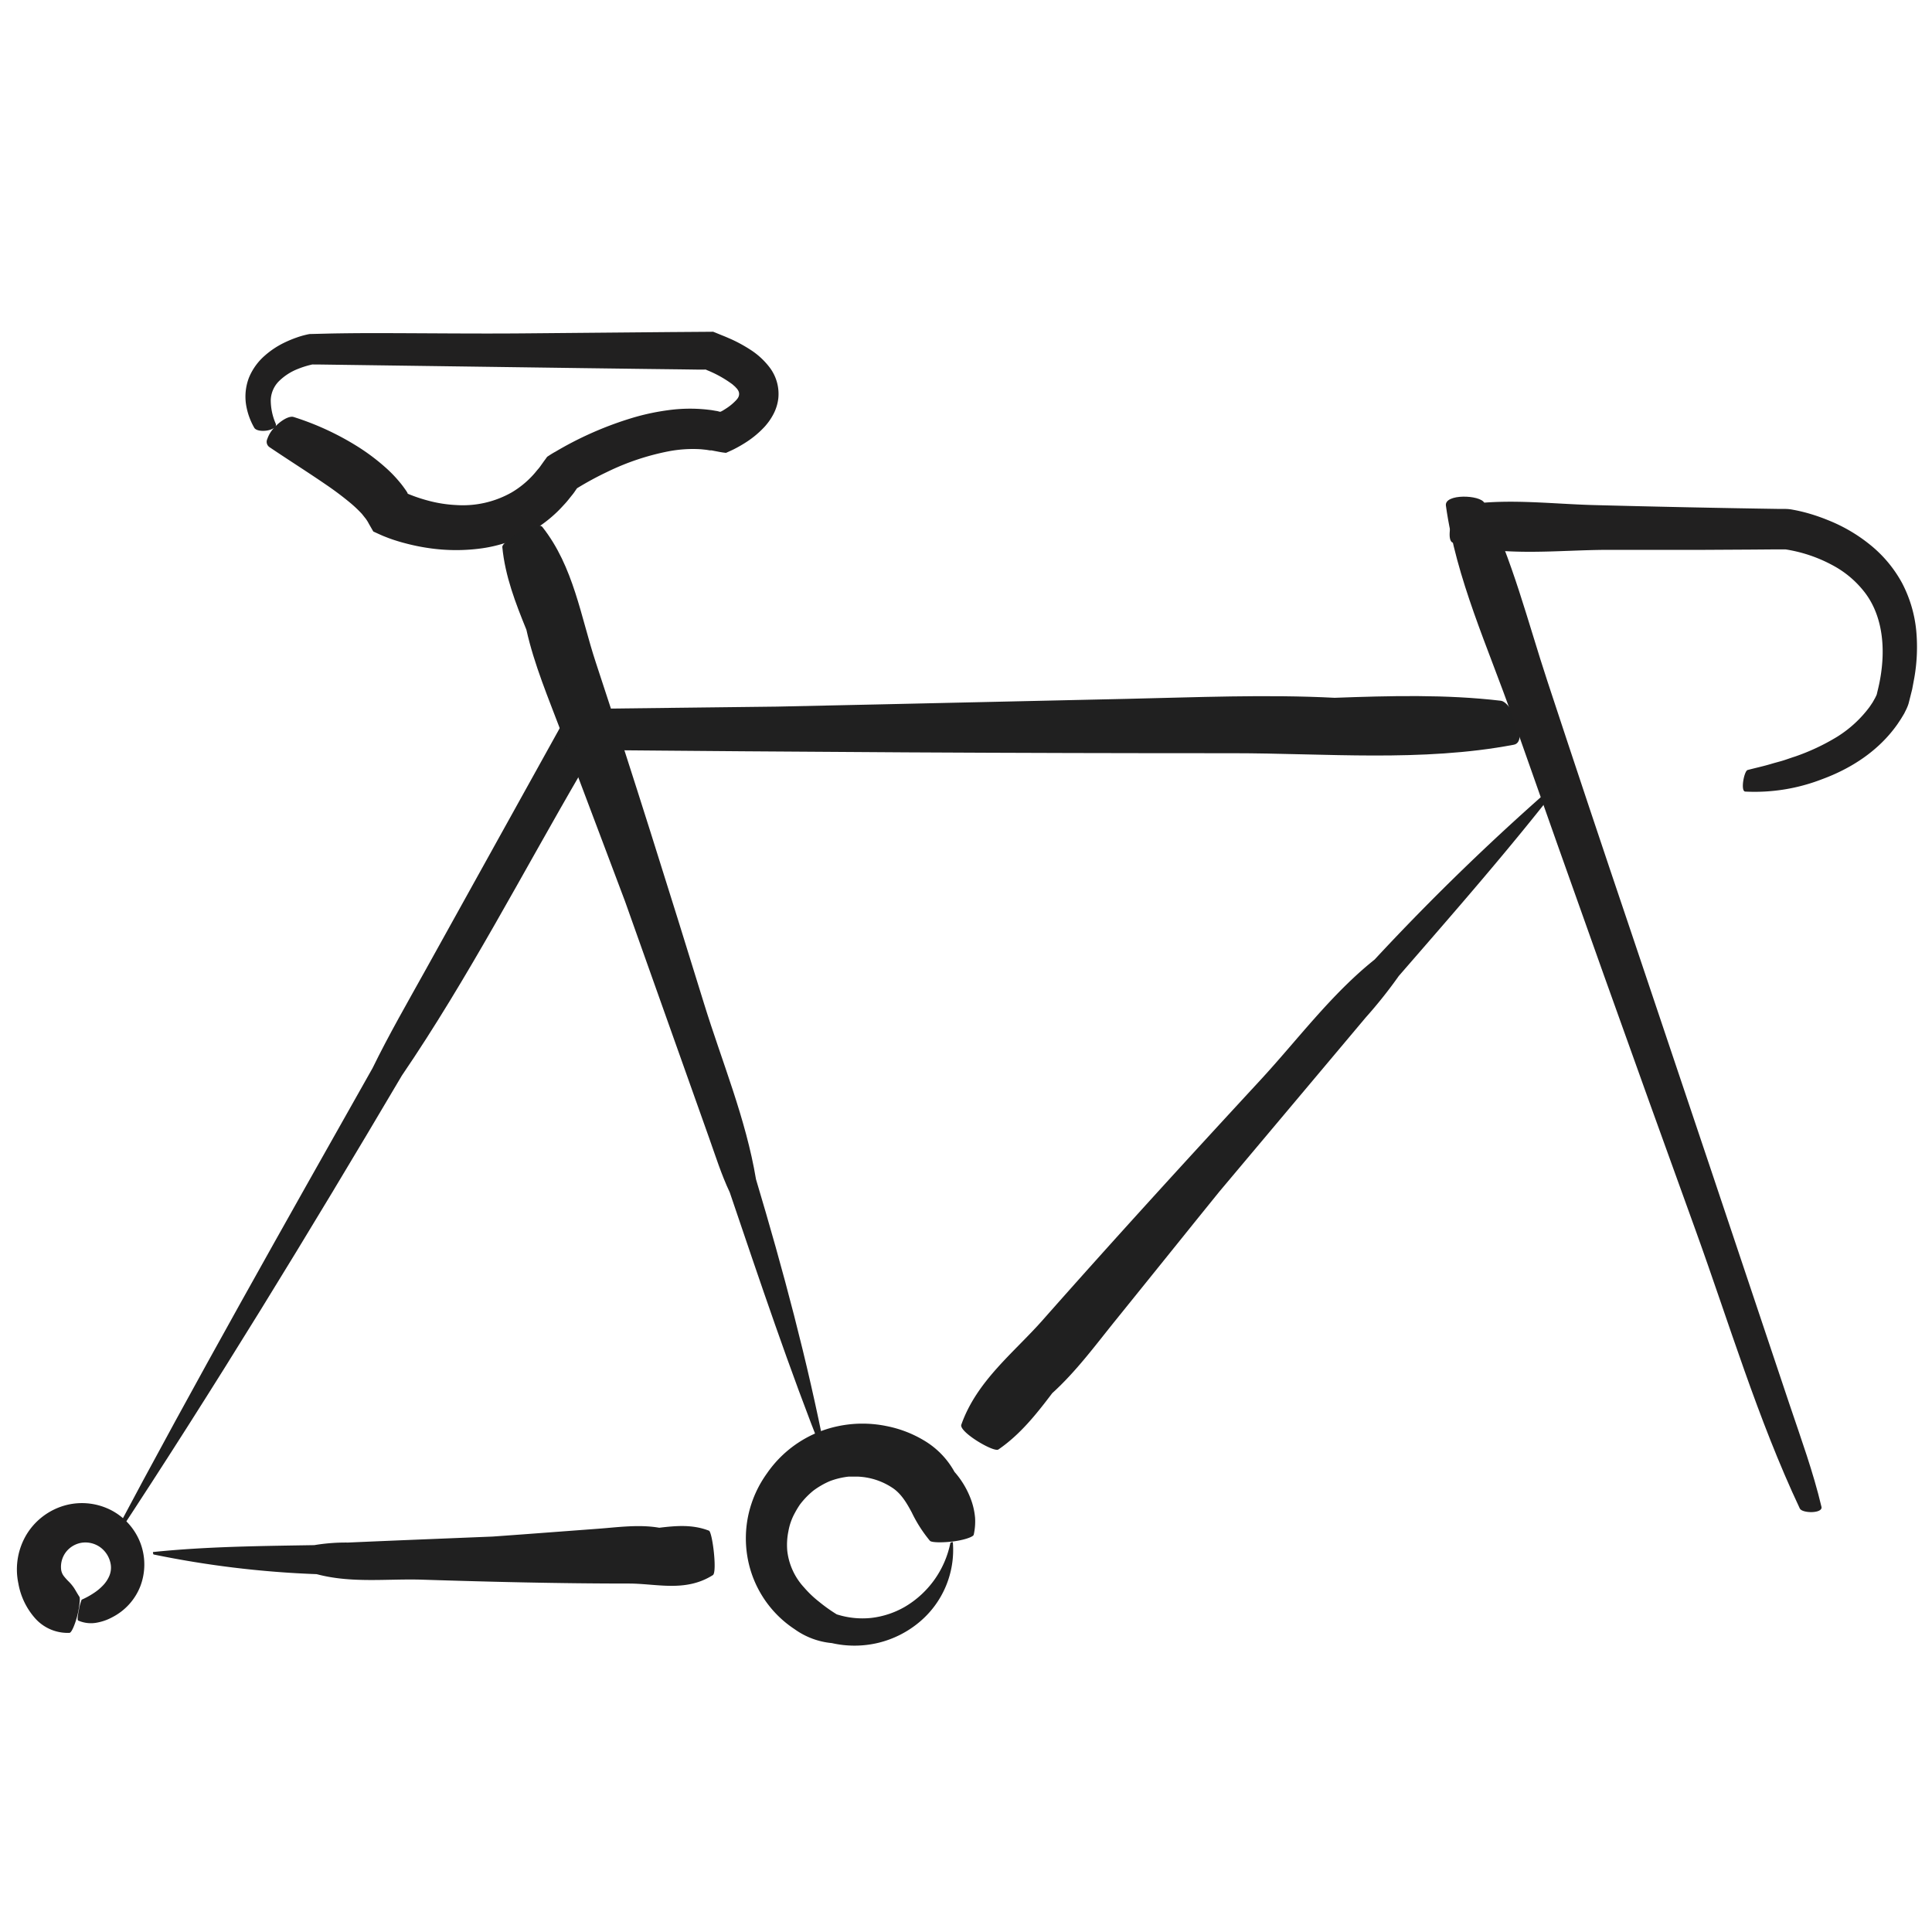
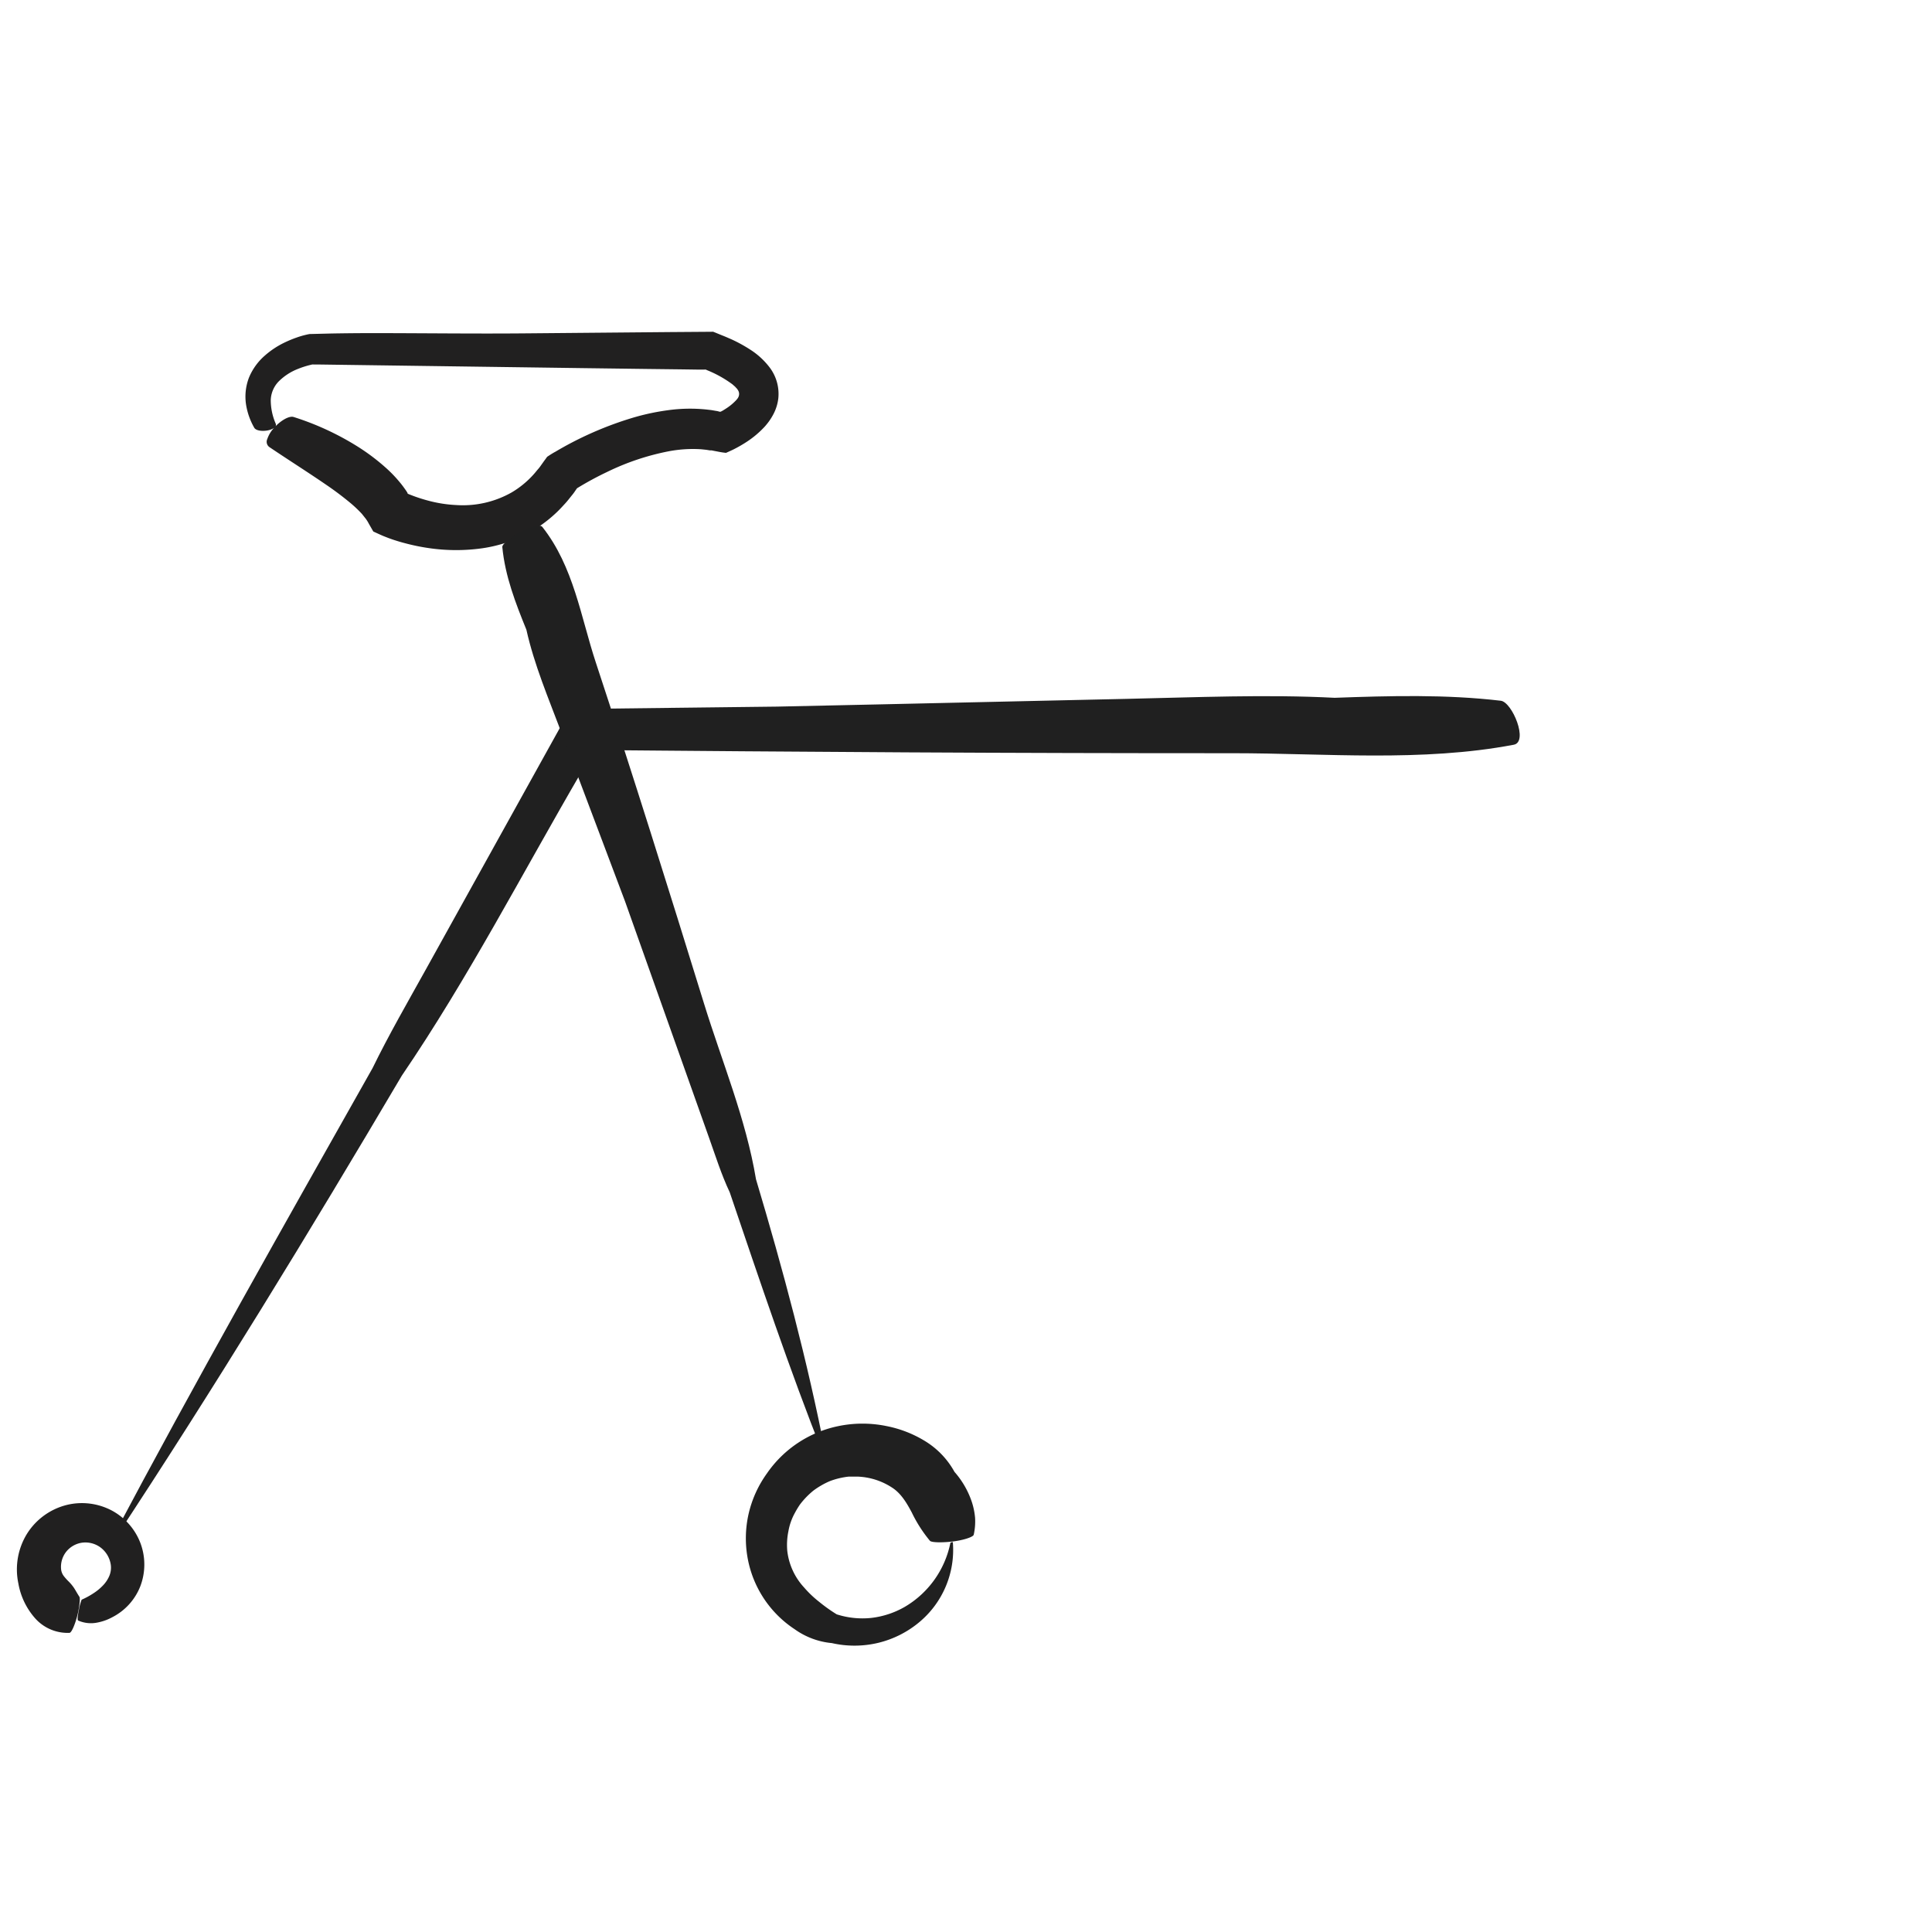
<svg xmlns="http://www.w3.org/2000/svg" id="Layer_1" data-name="Layer 1" viewBox="0 0 500 500">
  <defs>
    <style>.cls-1{fill:#202020;}.cls-2{fill:#212020;}</style>
  </defs>
  <path class="cls-1" d="M388.4,181.35c-14.23-1.67-28.63-1.28-43-.76-17.74-.92-36.09-.11-53.64.27l-64.38,1.44-26.33.57-53.45.63-37.28,67.19c-4.71,8.49-9.64,17-13.91,25.75-22.86,40.52-45.81,81-67.55,122-.23.45.53.3.74,0C55.42,359.29,80,319,104,278.36c17.13-25.15,31.31-52.58,46.59-78.79l2.51-4.3.27-.46.06-.1.13-.2.25-.39.5,0,.24,0h.9l5.27.05,10.55.09,21.11.17,42.2.28q42.21.23,84.42.22c24,0,49,2.32,72.74-2.19C395.64,192.05,391.36,181.69,388.4,181.35Z" />
-   <path class="cls-2" d="M465.79,390.4c-10.91-23.16-18.33-48.09-27-72.08q-24-66.27-47.36-132.74c-6.24-17.84-14.62-35.83-17.23-54.72-.43-3.13,8.89-2.83,9.94-.72,7.28,14.66,11.25,30.77,16.36,46.26q10.69,32.47,21.64,64.85,20.56,61.11,41,122.25c2.93,8.71,6.13,17.48,8.25,26.45C471.84,391.74,466.4,391.69,465.79,390.4Z" />
-   <path class="cls-1" d="M183.48,396.14c-4.26-1.66-8.56-1.28-12.86-.76-5.3-.92-10.78-.11-16,.27l-19.24,1.44-7.87.57c-12.48.51-25,1-37.44,1.55a49.5,49.5,0,0,0-8.74.67c-13.91.23-27.82.35-41.68,1.78-.15,0,0,.61.11.64a254.6,254.6,0,0,0,42.19,5.09c9.06,2.42,18.29,1.14,27.35,1.43,17.82.57,35.63,1,53.45,1,7.17,0,14.65,2.31,21.75-2.19C185.64,406.84,184.36,396.49,183.48,396.14Z" />
-   <path class="cls-1" d="M258.38,375.13c5.67-3.89,9.87-9.21,13.95-14.59,6.21-5.62,11.32-12.6,16.5-19q9.5-11.77,19-23.57c2.58-3.21,5.18-6.41,7.77-9.62q18.92-22.5,37.83-45A121,121,0,0,0,362,252.59c14.31-16.48,28.71-32.9,42.08-50.14.15-.19-.46-.41-.59-.29a617.63,617.63,0,0,0-47.75,46.18c-11.26,9-19.91,20.74-29.57,31.2-19,20.55-37.86,41.2-56.38,62.16-7.46,8.43-17,15.68-21,27C248.12,370.57,257.2,375.94,258.38,375.13Z" />
-   <path class="cls-2" d="M452.28,199.28c2.1-.56,4.21-1,6.23-1.62,1-.3,2-.54,3-.85s2-.69,3-1a55.81,55.81,0,0,0,10.95-5.14,30.66,30.66,0,0,0,8.39-7.73l.76-1.13c.23-.38.43-.77.65-1.14l.27-.55c.1-.2.14-.34.16-.37s.16-.67.27-1.13a43,43,0,0,0,1.06-6c.78-7.36-.53-14.46-4.68-19.63a25.72,25.72,0,0,0-7.73-6.52,37.76,37.76,0,0,0-10-3.81c-.86-.19-1.76-.37-2.55-.48h-2.25l-6.2.05-12.4.07-24.8,0c-13.3,0-27.2,1.95-40.37-1.84-2.18-.62.2-9.32,1.84-9.61,11.43-2,23.07-.45,34.55-.14q24,.63,48.11,1l1.44,0a10.85,10.85,0,0,1,2.13.23c1.07.19,2.08.43,3.09.69a48.85,48.85,0,0,1,5.92,2A41.67,41.67,0,0,1,484,141a32.84,32.84,0,0,1,8.25,9.88,33.57,33.57,0,0,1,3.66,12.22,46.09,46.09,0,0,1-.48,12.28l-.56,3-.73,2.9-.2.79a9.41,9.41,0,0,1-.37,1c-.24.59-.49,1-.74,1.55L492,186l-.88,1.33c-4.88,7-12.07,11.57-19.55,14.32a48.21,48.21,0,0,1-19.91,3.21C450.38,204.76,451.38,199.52,452.28,199.28Z" />
  <path class="cls-2" d="M65.77,110.65a17.61,17.61,0,0,1-2.08-5.87,13.67,13.67,0,0,1,.75-7.07A15.28,15.28,0,0,1,68.57,92a22.12,22.12,0,0,1,5.33-3.47,29.41,29.41,0,0,1,2.8-1.15,22.67,22.67,0,0,1,3.4-.93l5.62-.14q5.07-.09,10.14-.1c13.53,0,27.07.19,40.48.06l37-.33,9.66-.07h1.08a1.84,1.84,0,0,1,.53,0l.5.2,1.86.76c.78.3,1.57.66,2.36,1a37.8,37.8,0,0,1,4.78,2.62,19.46,19.46,0,0,1,5,4.55,11.34,11.34,0,0,1,2.32,8.07,11.65,11.65,0,0,1-1.26,4.09,15.44,15.44,0,0,1-1.14,1.86c-.19.27-.38.5-.58.75s-.39.48-.57.67a24.72,24.72,0,0,1-4.64,3.91,34.4,34.4,0,0,1-3.35,1.93c-.65.32-1.3.61-2,.92a20.21,20.21,0,0,1-2.12-.33l-1.06-.2-.54-.11a1.34,1.34,0,0,0-.18,0l-.16,0-.11,0-.91-.15c-.62-.06-1.24-.14-1.87-.17a33.55,33.55,0,0,0-7.86.55,64.11,64.11,0,0,0-16,5.37,82.16,82.16,0,0,0-7.58,4.1l-.15.09s0,.05-.06.07v0l-.07.1-.38.55a12.05,12.05,0,0,1-.8,1.08c-.58.7-1.11,1.43-1.73,2.1s-1.23,1.35-1.89,2a34.66,34.66,0,0,1-9.08,6.42,35.72,35.72,0,0,1-10.59,3.23,48.49,48.49,0,0,1-13.4,0,53,53,0,0,1-6.5-1.31c-1.07-.27-2.13-.6-3.2-.95l-.4-.14-.64-.23-1.36-.53c-.89-.38-1.77-.79-2.64-1.19l-1.15-2a8.9,8.9,0,0,0-.59-1l-.21-.3c-.33-.41-.66-.83-1-1.26a33.7,33.7,0,0,0-2.7-2.59,81.41,81.41,0,0,0-6.63-5c-4.73-3.25-9.77-6.42-14.66-9.73a1.68,1.68,0,0,1-.49-2.06,7.88,7.88,0,0,1,1.66-2.79c1.59-1.83,3.92-3.29,5.16-2.9a72.07,72.07,0,0,1,16.32,7.5,54.14,54.14,0,0,1,7.62,5.72,33.5,33.5,0,0,1,3.57,3.73c.57.67,1.12,1.44,1.66,2.22l.19.31.1.15s0,0,0,0v.1a.34.34,0,0,0,.07.11,4.28,4.28,0,0,0,.62.27l.88.34c1.19.44,2.41.83,3.65,1.16a34.29,34.29,0,0,0,7.46,1.18,25.63,25.63,0,0,0,14.26-3.26,24,24,0,0,0,5.71-4.69c.43-.47.82-1,1.24-1.46a8.94,8.94,0,0,0,.58-.76l.84-1.18.59-.8a2,2,0,0,1,.31-.39l.42-.27c.54-.36,1.16-.74,1.66-1,.7-.42,1.39-.81,2.08-1.2a90.12,90.12,0,0,1,17.48-7.45,59.57,59.57,0,0,1,9.51-2.08,41.25,41.25,0,0,1,10.07-.18l1.2.14,1.22.21a3.5,3.5,0,0,1,.6.12l.31.08c.1.06.2,0,.29,0l.29-.14.29-.16c.24-.15.5-.3.73-.46a13.43,13.43,0,0,0,2.49-2,5.09,5.09,0,0,0,.41-.45,3.19,3.19,0,0,0,.22-.29,2,2,0,0,0,.28-.62A1.76,1.76,0,0,0,191,101a2.73,2.73,0,0,0-.53-.67l-.19-.22-.28-.25c-.2-.16-.36-.34-.59-.5a29.68,29.68,0,0,0-6.4-3.55l-.34-.16a1.55,1.55,0,0,0-.37,0l-1.86,0-4.24-.06-8.47-.1-16.95-.22L83,94.34l-1.75,0a2.07,2.07,0,0,0-.5,0l-.62.15a23.36,23.36,0,0,0-3.06,1,14.49,14.49,0,0,0-5,3.28,7.28,7.28,0,0,0-2,4.82,15.39,15.39,0,0,0,1.29,6.07c.32.82-.82,1.51-2.18,1.75S66.18,111.46,65.77,110.65Z" />
  <path class="cls-2" d="M21.13,414a20.2,20.2,0,0,0,3.16-1.73,13.19,13.19,0,0,0,2.34-1.94,8.06,8.06,0,0,0,1.64-2.44,5.46,5.46,0,0,0,.4-2.93A6.82,6.82,0,0,0,26,400.47a6.59,6.59,0,0,0-4.8-1.22,6.44,6.44,0,0,0-4.13,2.42,6.34,6.34,0,0,0-1.25,4.53,3.51,3.51,0,0,0,.75,1.76,14,14,0,0,0,1.25,1.38,11.25,11.25,0,0,1,1.24,1.48c.41.59.83,1.41,1.51,2.46.21.36,0,2.68-.58,4.91s-1.46,4.34-2,4.39A11.25,11.25,0,0,1,9,418.71a18.35,18.35,0,0,1-4.25-8.93A17.57,17.57,0,0,1,7,396.92a17,17,0,0,1,10.27-7.44,16.54,16.54,0,0,1,11.6,1.41,16,16,0,0,1,7.51,8.56,15.77,15.77,0,0,1-.07,11.08,15.24,15.24,0,0,1-7.24,8A13.3,13.3,0,0,1,24.72,420a8.19,8.19,0,0,1-4.49-.61c-.28-.12-.08-1.44.19-2.74A13,13,0,0,1,21.13,414Z" />
  <path class="cls-1" d="M252,397.18a15.63,15.63,0,0,0,.35-4.37,18.19,18.19,0,0,0-.91-4.31,22.62,22.62,0,0,0-4.42-7.58,21.46,21.46,0,0,0-7.51-7.9,30.1,30.1,0,0,0-10.07-3.95,30.82,30.82,0,0,0-12.69.05,29.67,29.67,0,0,0-18.27,12.2,29,29,0,0,0-4.77,10.59,28.64,28.64,0,0,0-.2,11.44,28,28,0,0,0,12.16,18.3,19.59,19.59,0,0,0,9.6,3.58,26.4,26.4,0,0,0,12-.06,26.1,26.1,0,0,0,10.61-5.33,24.34,24.34,0,0,0,8.72-20.67c0-.16-.61,0-.64.12a24.89,24.89,0,0,1-11.68,16.49,22.5,22.5,0,0,1-8.84,2.94,21.78,21.78,0,0,1-8.9-.93,41.88,41.88,0,0,1-4.58-3.27,27.33,27.33,0,0,1-3.85-3.67,16.74,16.74,0,0,1-4.36-9.44,17.69,17.69,0,0,1,.29-5.14,15.25,15.25,0,0,1,1.69-4.76,22.57,22.57,0,0,1,1.31-2.16,21.42,21.42,0,0,1,1.64-1.91,21.18,21.18,0,0,1,1.85-1.69,20.07,20.07,0,0,1,2.08-1.36,19.08,19.08,0,0,1,2.22-1.1,19.46,19.46,0,0,1,2.36-.72,19.74,19.74,0,0,1,2.42-.42c.41,0,.83,0,1.24,0l.61,0c.21,0,.42,0,.62,0a17.47,17.47,0,0,1,9.16,3.09c2.17,1.55,3.56,4,4.74,6.21a35.42,35.42,0,0,0,4.68,7.3c.4.47,3.17.51,5.88.19S251.87,397.79,252,397.18Z" />
  <path class="cls-1" d="M130,141.59c.72,7.51,3.42,14.48,6.23,21.38,2,9,5.73,17.79,8.94,26.3q5.88,15.61,11.78,31.23c1.61,4.25,3.2,8.51,4.81,12.77q10.84,30.57,21.72,61.12c1.69,4.74,3.21,9.6,5.38,14.19,7.74,22.81,15.39,45.67,24.25,68,.1.24.58-.19.54-.39-4.69-24-11-47.6-18-71-2.61-15.68-8.82-30.46-13.45-45.47-9.11-29.5-18.35-59-28-88.26-3.89-11.78-5.73-24.84-13.85-35.1C139,134.68,129.83,140,130,141.59Z" />
</svg>